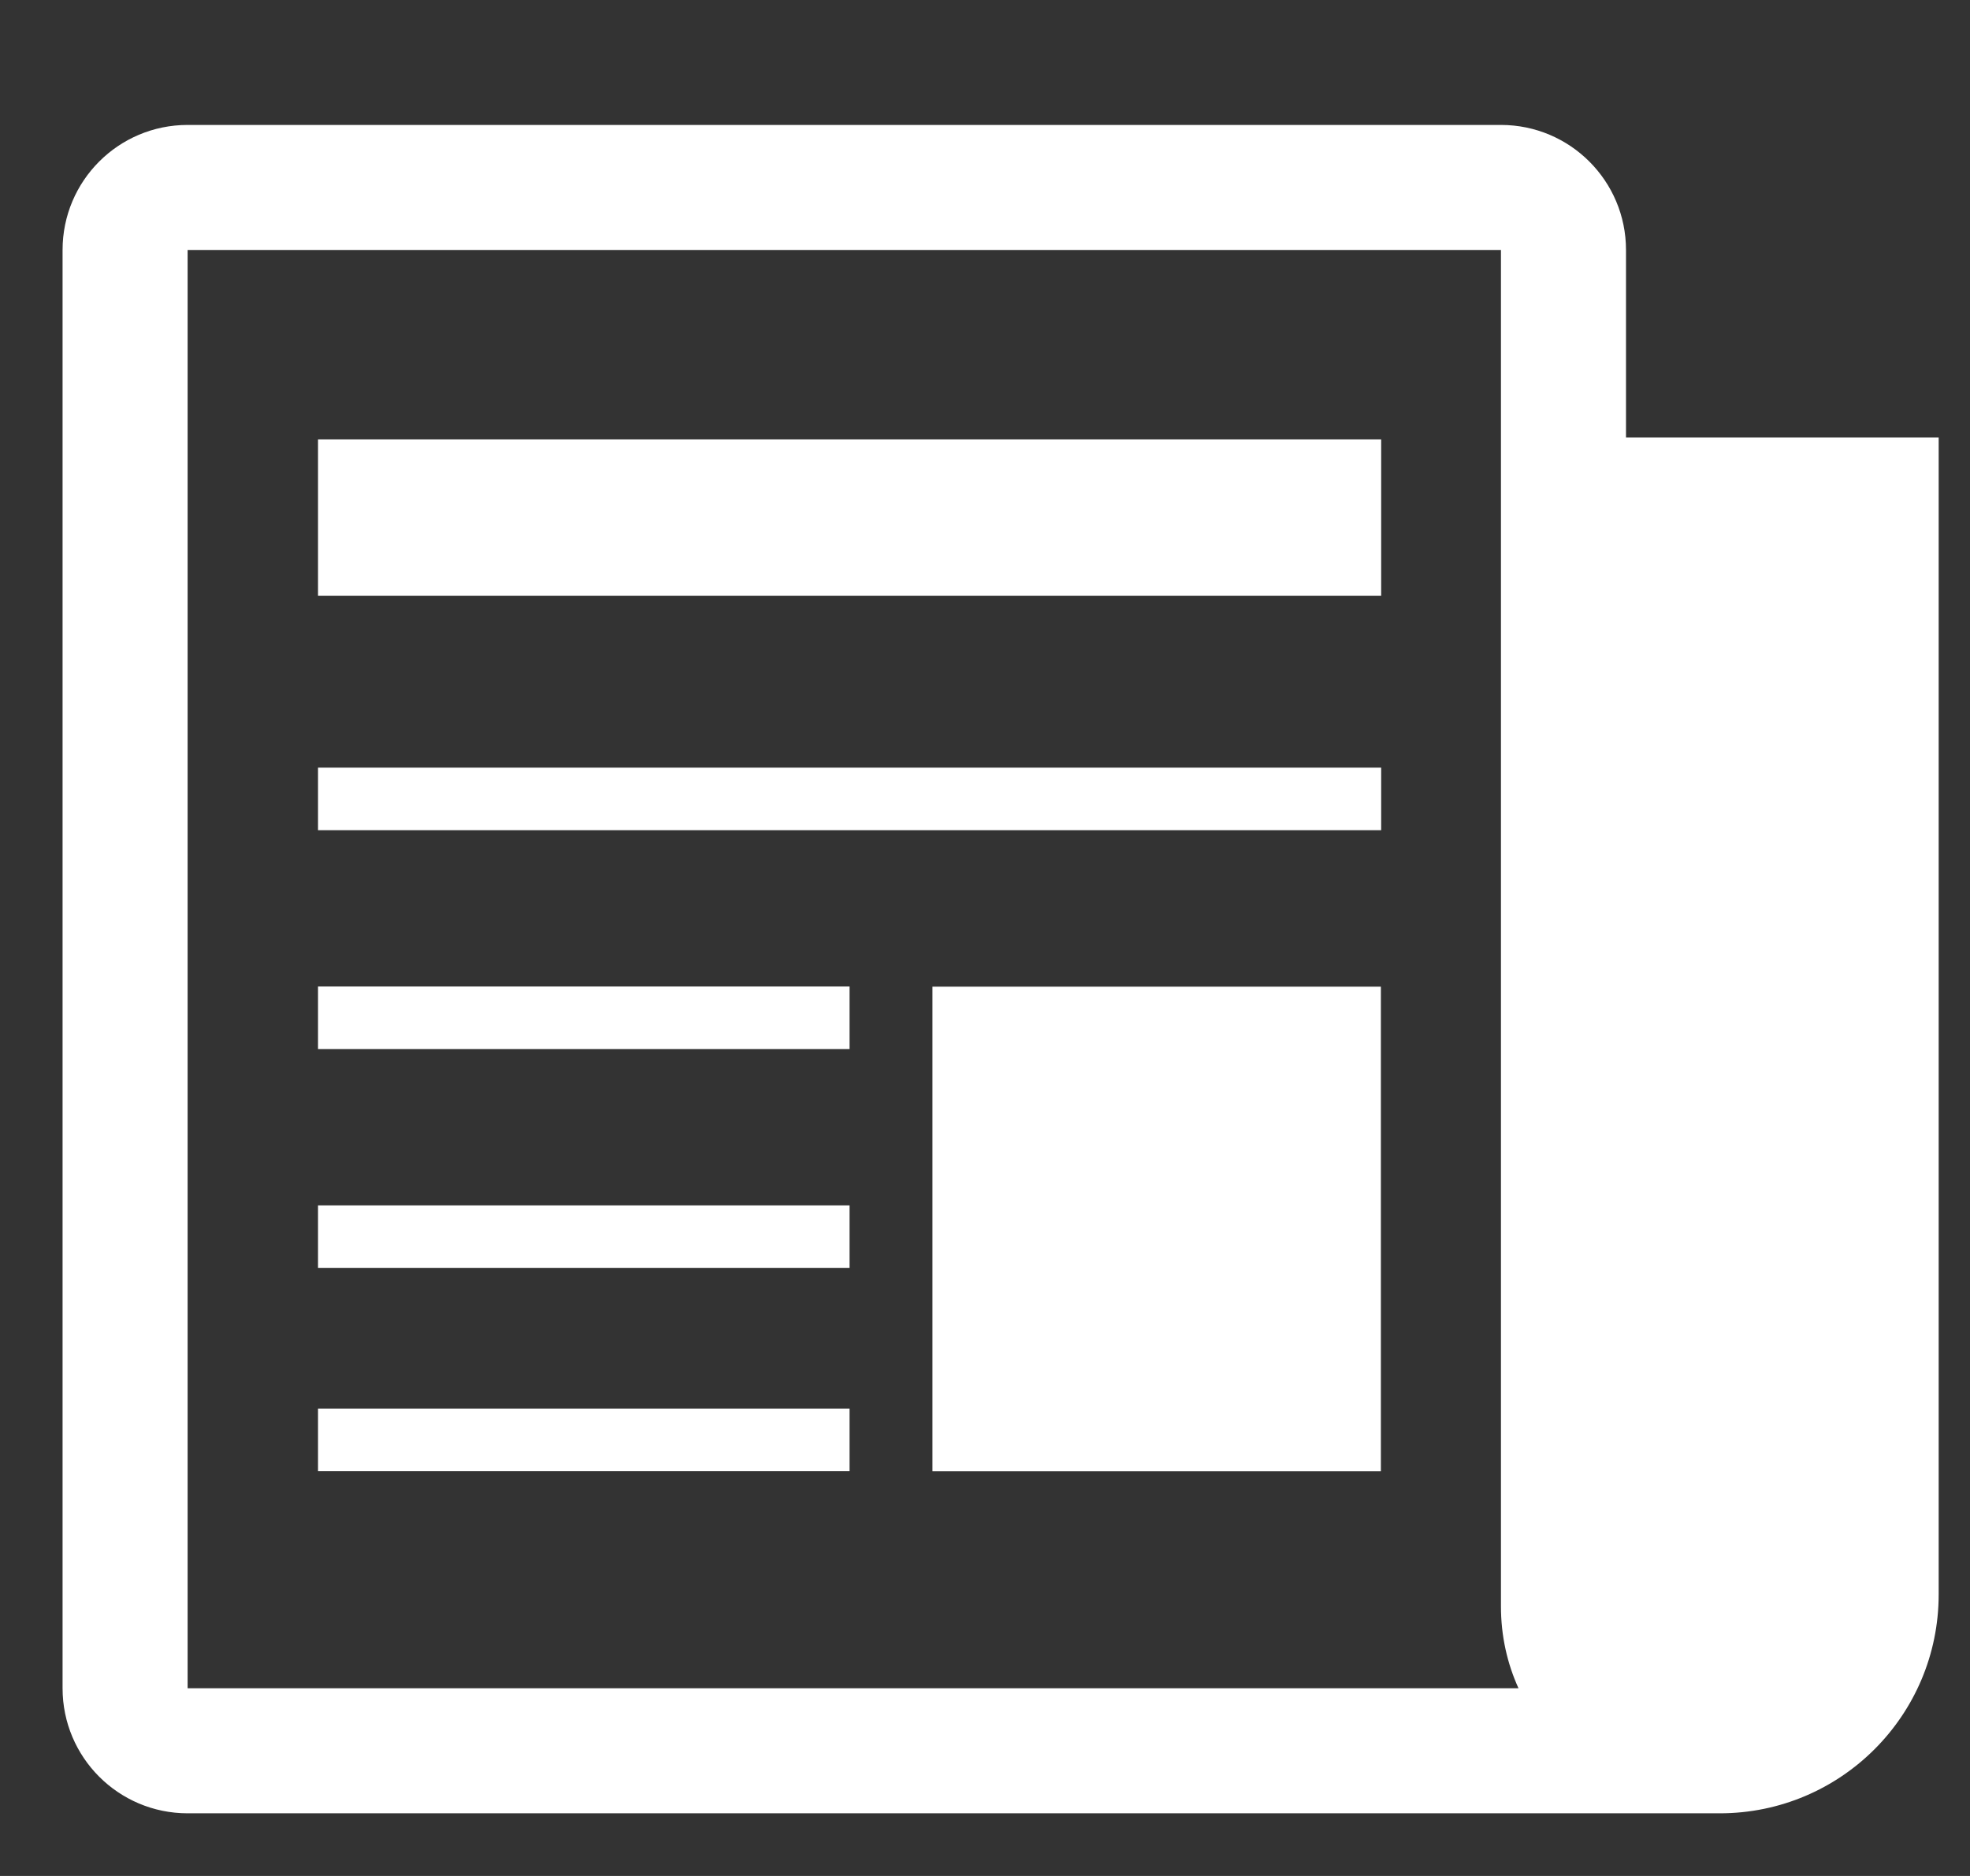
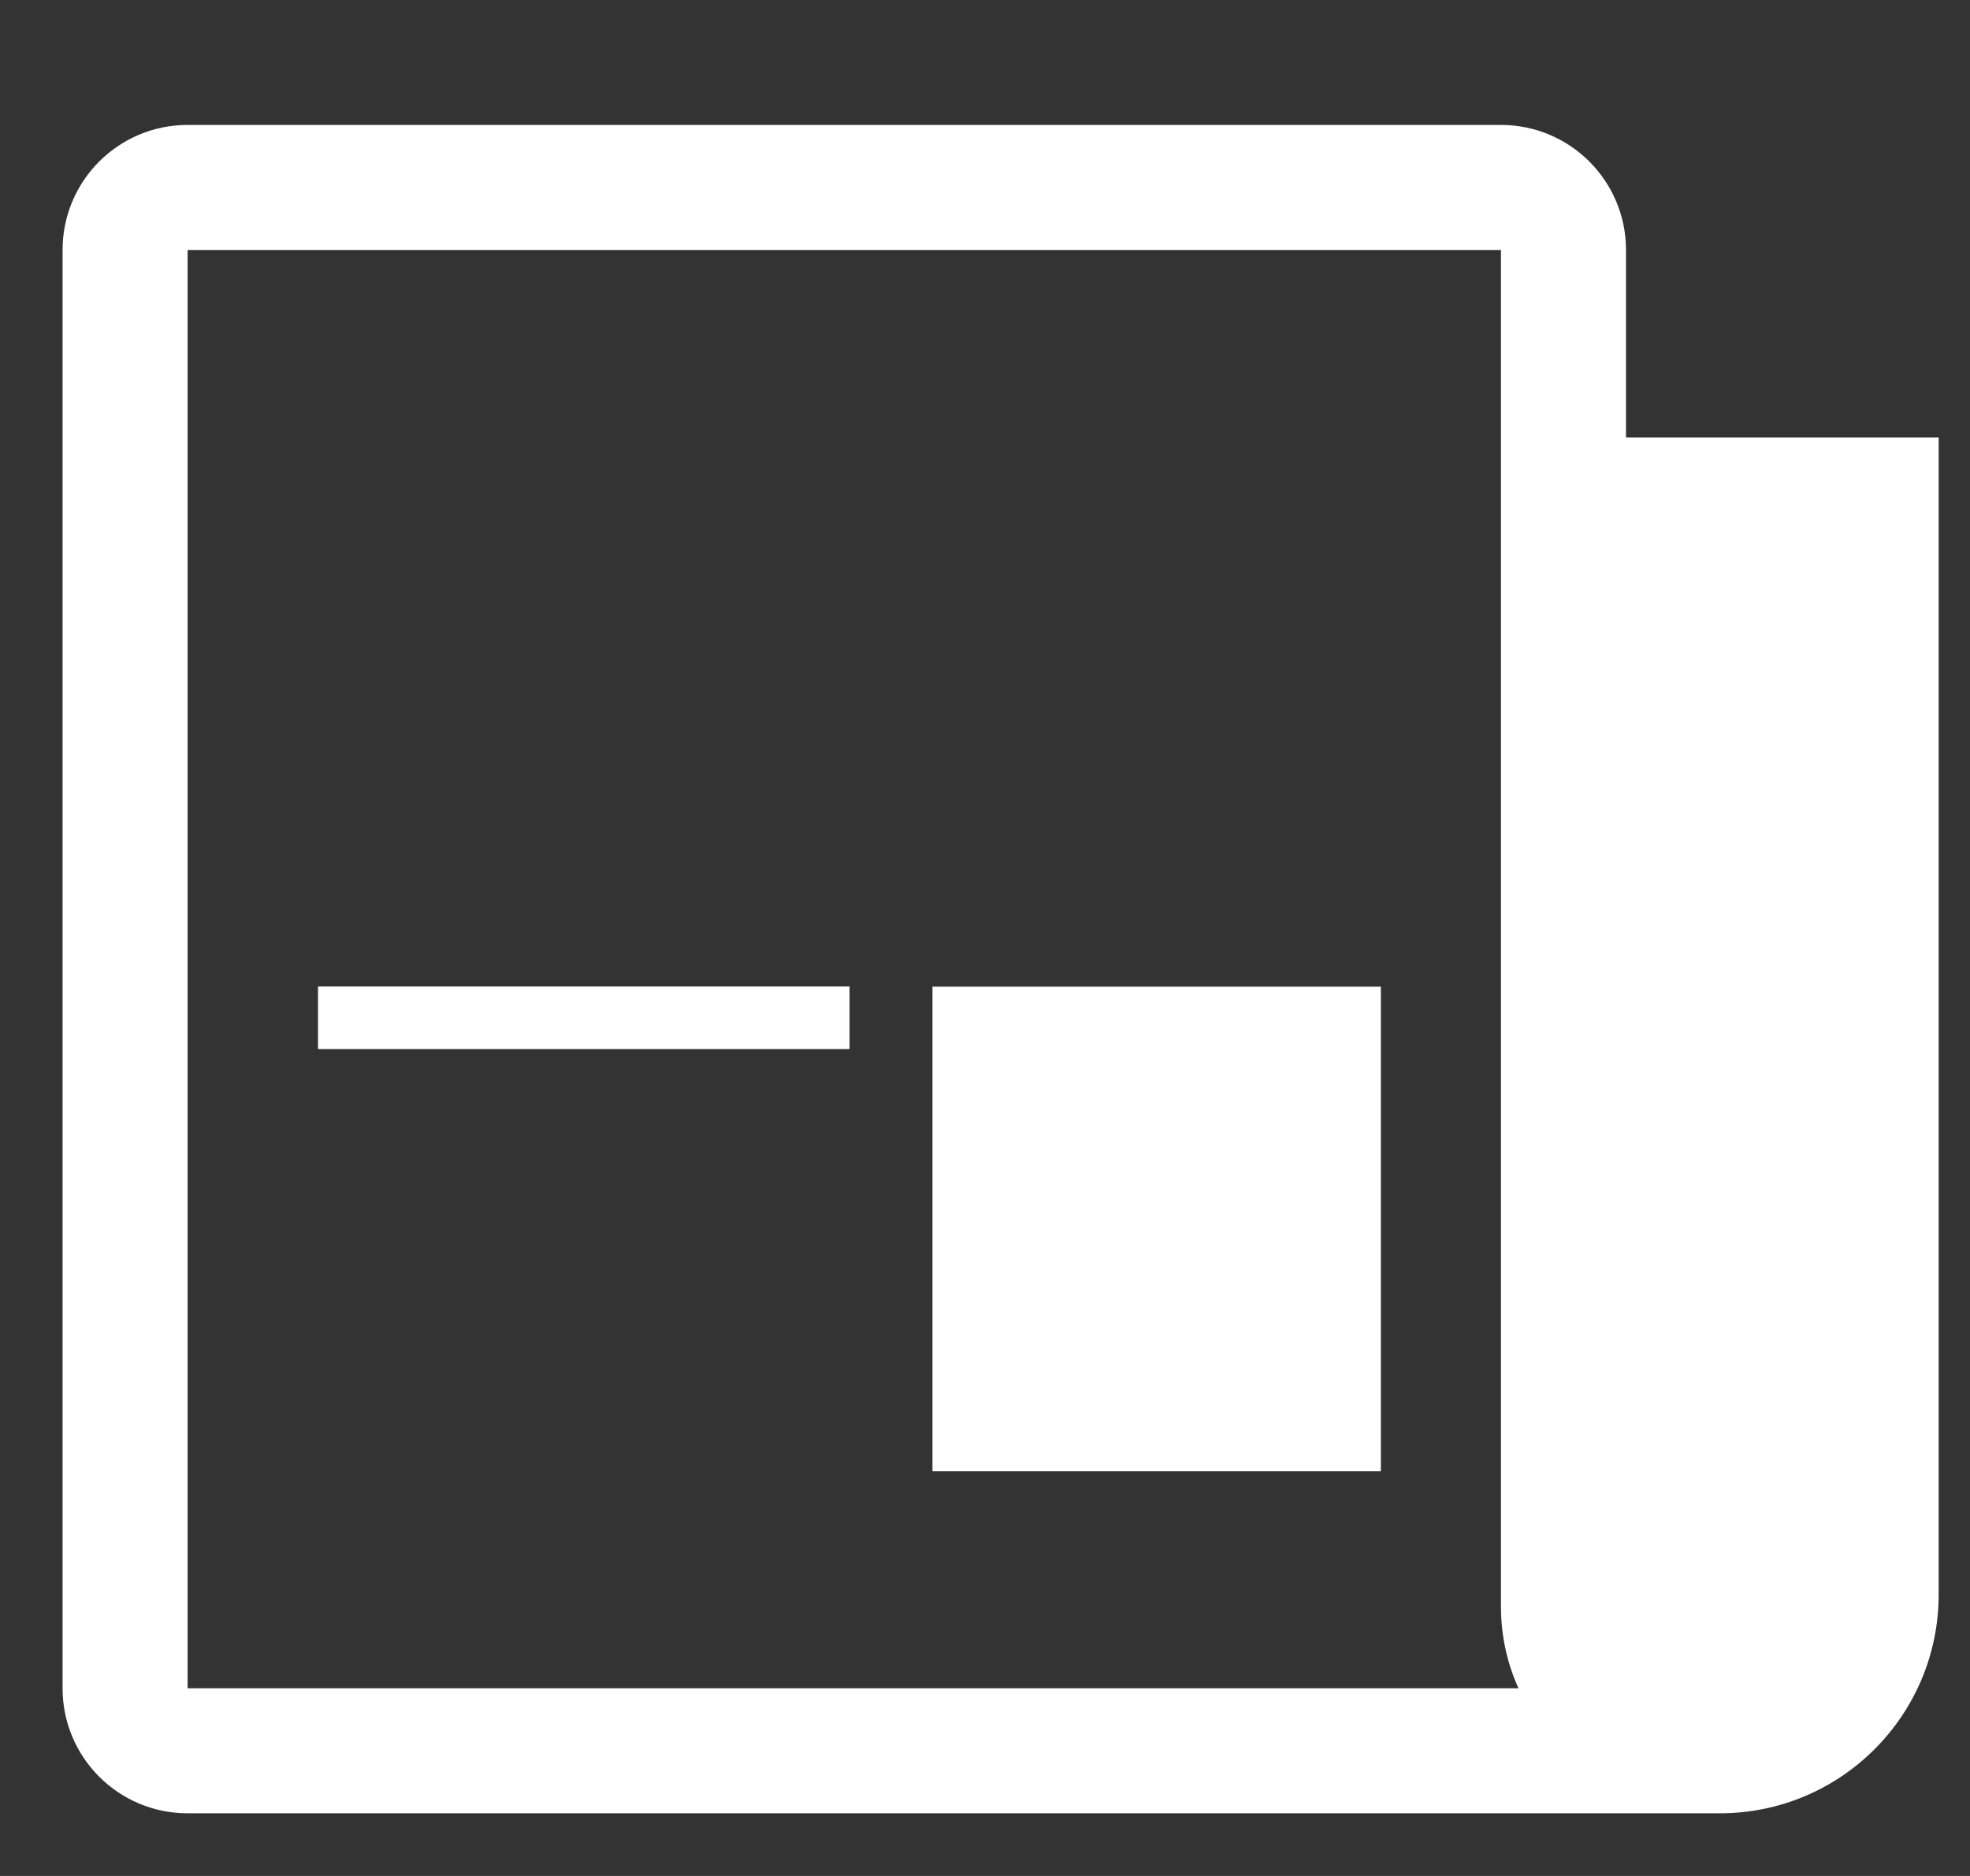
<svg xmlns="http://www.w3.org/2000/svg" width="21" height="20" viewBox="0 0 21 20" fill="none">
  <rect x="0" y="0" width="21" height="20" fill="#333333" stroke="none" />
-   <path d="M3.39 6.351H14.723V4.684H3.39V6.351Z" fill="white" />
-   <path d="M14.723 8.851H3.39V8.184H14.723V8.851Z" fill="white" />
  <path d="M9.94 10.519H14.72V15.685H9.94V10.519Z" fill="white" />
-   <path d="M3.39 13.517H9.056V12.851H3.39V13.517Z" fill="white" />
-   <path d="M9.056 15.684H3.39V15.017H9.056V15.684Z" fill="white" />
  <path d="M3.39 11.184H9.056V10.517H3.39V11.184Z" fill="white" />
  <path fill-rule="evenodd" clip-rule="evenodd" d="M17.333 2.665V4.665L20.666 4.665V16.999C20.666 18.287 19.622 19.332 18.333 19.332L2 19.332C1.263 19.332 0.667 18.735 0.667 17.999L0.667 2.665C0.667 1.929 1.263 1.332 2 1.332H16C16.736 1.332 17.333 1.929 17.333 2.665ZM2 2.665L16 2.665L16 17.127C16 17.441 16.067 17.735 16.187 17.999H2L2 2.665Z" fill="white" />
</svg>